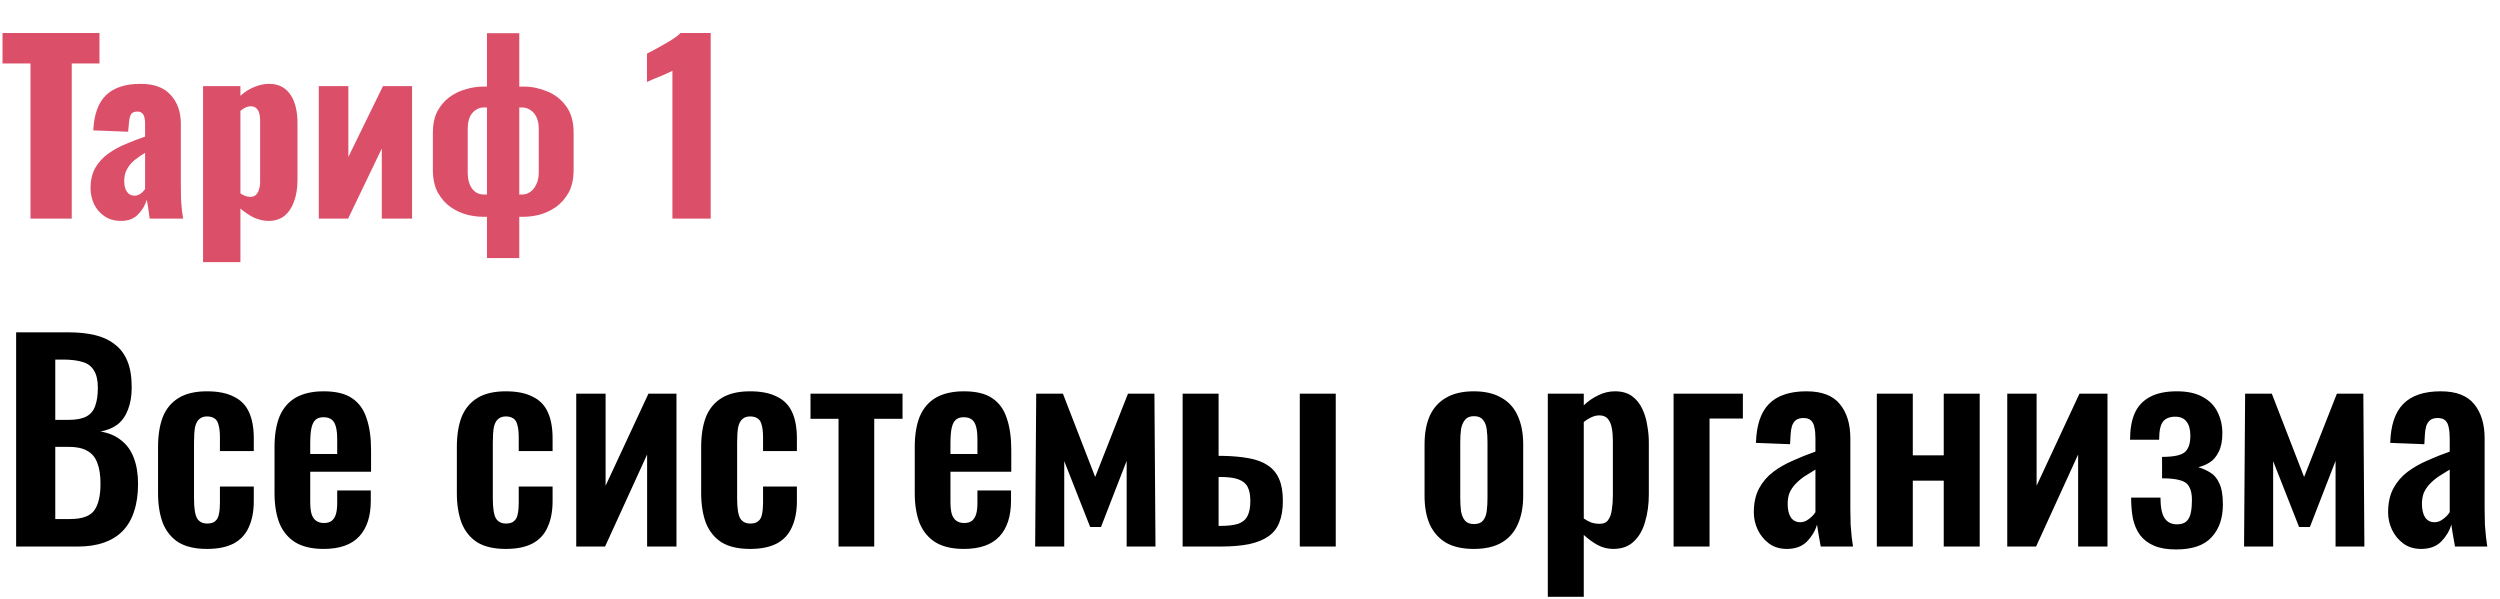
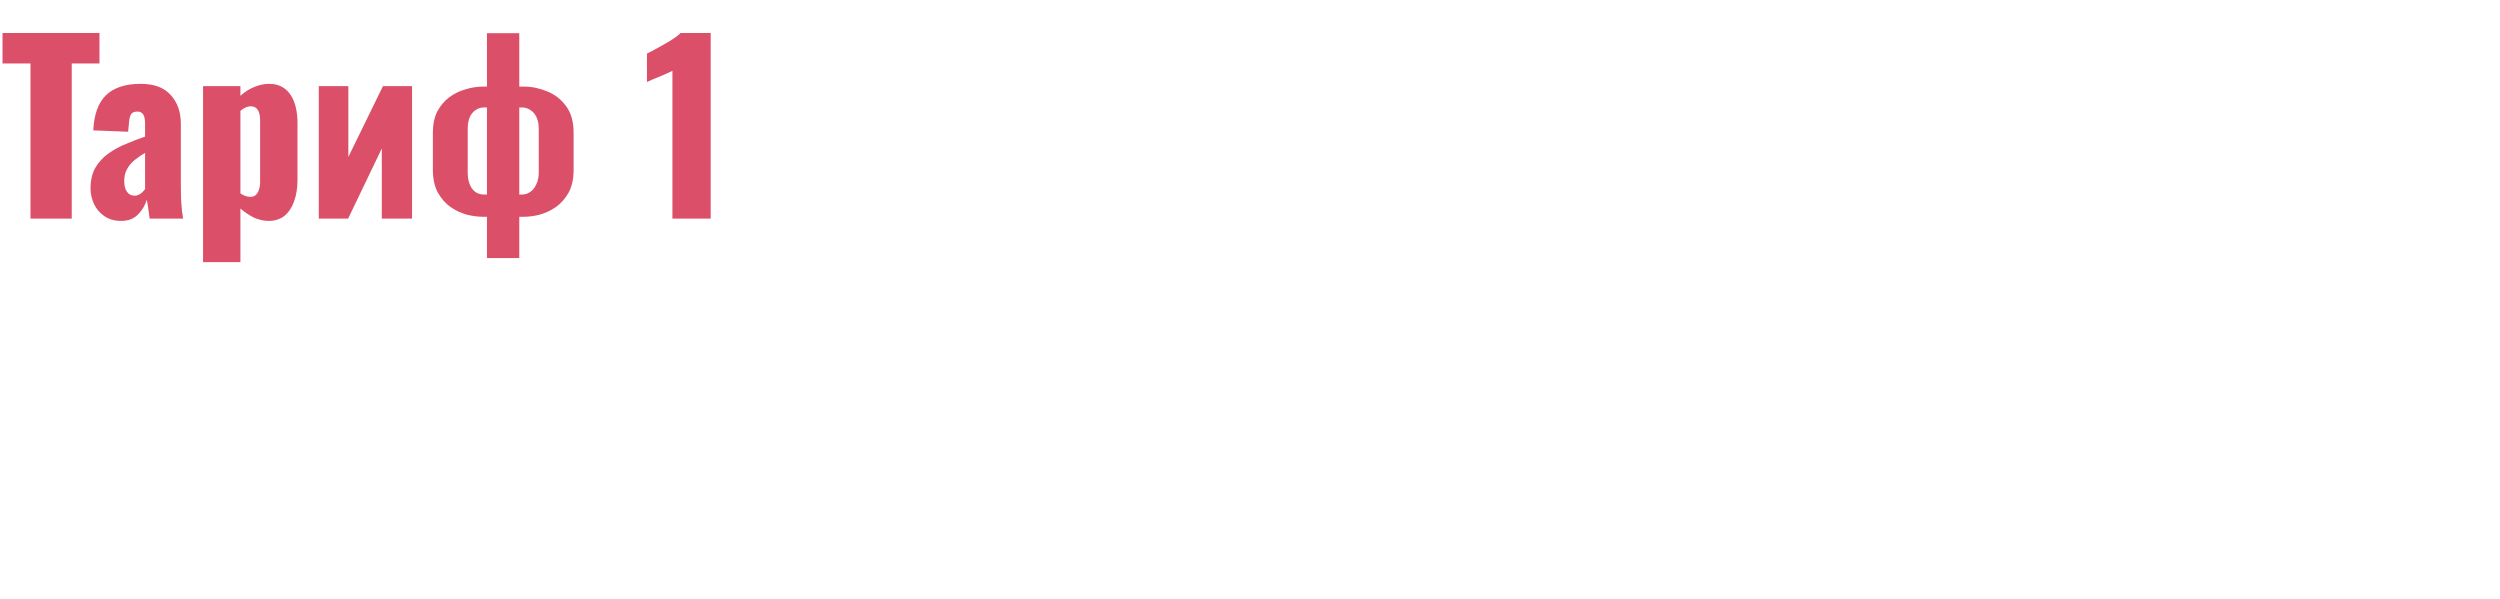
<svg xmlns="http://www.w3.org/2000/svg" width="709" height="170" viewBox="0 0 709 170" fill="none">
  <path d="M8.645 62V17.995H0.715V9.35H28.21V17.995H20.345V62H8.645ZM34.385 62.65C32.478 62.65 30.875 62.195 29.575 61.285C28.275 60.375 27.3 59.227 26.65 57.84C26 56.41 25.675 54.958 25.675 53.485C25.675 51.145 26.13 49.173 27.04 47.57C27.993 45.967 29.228 44.623 30.745 43.54C32.262 42.457 33.93 41.547 35.75 40.81C37.57 40.03 39.368 39.337 41.145 38.73V34.96C41.145 34.31 41.08 33.747 40.95 33.27C40.82 32.75 40.603 32.36 40.3 32.1C39.997 31.797 39.542 31.645 38.935 31.645C38.328 31.645 37.852 31.775 37.505 32.035C37.202 32.295 36.985 32.663 36.855 33.14C36.725 33.573 36.638 34.072 36.595 34.635L36.335 37.365L26.455 36.975C26.672 32.468 27.863 29.153 30.03 27.03C32.24 24.863 35.533 23.78 39.91 23.78C43.723 23.78 46.562 24.842 48.425 26.965C50.332 29.045 51.285 31.753 51.285 35.09V52.64C51.285 54.2 51.307 55.565 51.35 56.735C51.437 57.905 51.523 58.923 51.61 59.79C51.74 60.657 51.848 61.393 51.935 62H42.445C42.315 61.003 42.163 59.92 41.99 58.75C41.817 57.58 41.687 56.887 41.6 56.67C41.167 58.23 40.343 59.617 39.13 60.83C37.96 62.043 36.378 62.65 34.385 62.65ZM38.155 55.5C38.588 55.5 38.978 55.413 39.325 55.24C39.715 55.067 40.062 54.828 40.365 54.525C40.668 54.222 40.928 53.918 41.145 53.615V43.345C40.278 43.865 39.477 44.407 38.74 44.97C38.003 45.49 37.375 46.075 36.855 46.725C36.335 47.375 35.923 48.09 35.62 48.87C35.36 49.607 35.23 50.452 35.23 51.405C35.23 52.662 35.49 53.658 36.01 54.395C36.53 55.132 37.245 55.5 38.155 55.5ZM57.587 74.35V24.43H68.183V27.16C69.439 26.033 70.782 25.188 72.213 24.625C73.642 24.062 75.007 23.78 76.308 23.78C77.737 23.78 78.951 24.062 79.948 24.625C80.987 25.188 81.832 25.99 82.483 27.03C83.132 28.027 83.609 29.197 83.912 30.54C84.216 31.883 84.368 33.313 84.368 34.83V51.015C84.368 53.355 84.043 55.392 83.392 57.125C82.786 58.858 81.876 60.223 80.662 61.22C79.449 62.173 77.954 62.65 76.177 62.65C74.834 62.65 73.469 62.347 72.082 61.74C70.739 61.09 69.439 60.223 68.183 59.14V74.35H57.587ZM70.978 55.825C71.671 55.825 72.213 55.63 72.603 55.24C72.993 54.85 73.274 54.352 73.448 53.745C73.664 53.095 73.772 52.38 73.772 51.6V34.05C73.772 33.313 73.686 32.663 73.513 32.1C73.339 31.493 73.058 31.017 72.668 30.67C72.278 30.323 71.779 30.15 71.172 30.15C70.609 30.15 70.067 30.28 69.547 30.54C69.071 30.757 68.616 31.06 68.183 31.45V54.85C68.659 55.153 69.114 55.392 69.547 55.565C70.024 55.738 70.501 55.825 70.978 55.825ZM90.405 62V24.43H98.79V44.515L108.605 24.43H116.86V62H108.28V42.11L98.725 62H90.405ZM138.103 73.18V61.48H136.998C135.611 61.48 134.094 61.285 132.448 60.895C130.844 60.462 129.306 59.747 127.833 58.75C126.359 57.71 125.146 56.345 124.193 54.655C123.239 52.922 122.763 50.755 122.763 48.155V37.56C122.763 35.263 123.174 33.292 123.998 31.645C124.864 29.998 125.991 28.655 127.378 27.615C128.764 26.575 130.303 25.817 131.993 25.34C133.683 24.82 135.351 24.56 136.998 24.56H138.103V9.415H147.268V24.56H148.568C150.821 24.56 153.031 25.015 155.198 25.925C157.364 26.792 159.141 28.178 160.528 30.085C161.958 31.992 162.673 34.483 162.673 37.56V48.155C162.673 50.755 162.196 52.922 161.243 54.655C160.289 56.345 159.076 57.71 157.603 58.75C156.129 59.747 154.591 60.462 152.988 60.895C151.384 61.285 149.911 61.48 148.568 61.48H147.268V73.18H138.103ZM137.258 55.175H138.103V30.475H137.193C136.369 30.475 135.611 30.713 134.918 31.19C134.224 31.623 133.661 32.295 133.228 33.205C132.838 34.115 132.643 35.263 132.643 36.65V48.87C132.643 50.213 132.838 51.362 133.228 52.315C133.618 53.268 134.159 53.983 134.853 54.46C135.546 54.937 136.348 55.175 137.258 55.175ZM147.268 55.175H147.983C148.849 55.175 149.629 54.937 150.323 54.46C151.059 53.983 151.644 53.268 152.078 52.315C152.554 51.362 152.793 50.213 152.793 48.87V36.65C152.793 35.263 152.576 34.115 152.143 33.205C151.709 32.295 151.124 31.623 150.388 31.19C149.694 30.713 148.914 30.475 148.048 30.475H147.268V55.175ZM190.696 62V20.075C190.219 20.335 189.677 20.595 189.071 20.855C188.464 21.115 187.814 21.397 187.121 21.7C186.471 21.96 185.821 22.22 185.171 22.48C184.564 22.74 184.001 23 183.481 23.26V15.2C183.957 14.94 184.629 14.593 185.496 14.16C186.362 13.683 187.294 13.163 188.291 12.6C189.287 12.037 190.219 11.473 191.086 10.91C191.952 10.303 192.602 9.783 193.036 9.35H201.551V62H190.696Z" fill="#DB4F69" />
-   <path d="M4.575 155V94.25H19.5C22.2 94.25 24.625 94.5 26.775 95C28.975 95.5 30.85 96.35 32.4 97.55C34 98.7 35.225 100.275 36.075 102.275C36.925 104.275 37.35 106.8 37.35 109.85C37.35 112.3 37 114.4 36.3 116.15C35.65 117.9 34.675 119.3 33.375 120.35C32.075 121.35 30.45 122.025 28.5 122.375C30.9 122.775 32.875 123.625 34.425 124.925C36.025 126.175 37.2 127.825 37.95 129.875C38.75 131.925 39.15 134.4 39.15 137.3C39.15 140.2 38.775 142.775 38.025 145.025C37.325 147.225 36.25 149.075 34.8 150.575C33.4 152.025 31.625 153.125 29.475 153.875C27.375 154.625 24.9 155 22.05 155H4.575ZM15.675 147.2H19.875C23.225 147.2 25.5 146.4 26.7 144.8C27.9 143.15 28.5 140.625 28.5 137.225C28.5 134.775 28.2 132.8 27.6 131.3C27.05 129.75 26.1 128.6 24.75 127.85C23.45 127.1 21.7 126.725 19.5 126.725H15.675V147.2ZM15.675 119.075H19.425C21.625 119.075 23.325 118.75 24.525 118.1C25.725 117.45 26.55 116.45 27 115.1C27.5 113.75 27.75 112.05 27.75 110C27.75 107.85 27.375 106.2 26.625 105.05C25.925 103.85 24.85 103.05 23.4 102.65C21.95 102.2 20.1 101.975 17.85 101.975H15.675V119.075ZM58.698 155.675C55.348 155.675 52.648 155.05 50.598 153.8C48.598 152.5 47.123 150.675 46.173 148.325C45.273 145.925 44.823 143.1 44.823 139.85V126.8C44.823 123.45 45.273 120.6 46.173 118.25C47.123 115.9 48.623 114.1 50.673 112.85C52.723 111.6 55.398 110.975 58.698 110.975C61.798 110.975 64.323 111.475 66.273 112.475C68.273 113.425 69.723 114.9 70.623 116.9C71.523 118.85 71.973 121.325 71.973 124.325V127.925H62.373V124.1C62.373 122.6 62.248 121.425 61.998 120.575C61.798 119.675 61.423 119.05 60.873 118.7C60.323 118.3 59.598 118.1 58.698 118.1C57.798 118.1 57.073 118.35 56.523 118.85C55.973 119.3 55.573 120.05 55.323 121.1C55.123 122.15 55.023 123.6 55.023 125.45V141.35C55.023 144.15 55.323 146.05 55.923 147.05C56.523 148 57.473 148.475 58.773 148.475C59.773 148.475 60.523 148.25 61.023 147.8C61.573 147.35 61.923 146.7 62.073 145.85C62.273 144.95 62.373 143.875 62.373 142.625V137.975H71.973V142.1C71.973 145 71.498 147.475 70.548 149.525C69.648 151.575 68.198 153.125 66.198 154.175C64.248 155.175 61.748 155.675 58.698 155.675ZM91.805 155.675C88.555 155.675 85.905 155.075 83.855 153.875C81.805 152.625 80.28 150.825 79.28 148.475C78.33 146.075 77.855 143.2 77.855 139.85V126.8C77.855 123.35 78.33 120.45 79.28 118.1C80.28 115.75 81.805 113.975 83.855 112.775C85.955 111.575 88.605 110.975 91.805 110.975C95.255 110.975 97.93 111.625 99.83 112.925C101.78 114.225 103.155 116.125 103.955 118.625C104.805 121.075 105.23 124.075 105.23 127.625V133.775H87.98V142.325C87.98 143.725 88.105 144.875 88.355 145.775C88.655 146.675 89.105 147.325 89.705 147.725C90.305 148.125 91.03 148.325 91.88 148.325C92.78 148.325 93.505 148.125 94.055 147.725C94.605 147.275 95.005 146.65 95.255 145.85C95.505 145 95.63 143.95 95.63 142.7V139.1H105.155V142.025C105.155 146.425 104.055 149.8 101.855 152.15C99.655 154.5 96.305 155.675 91.805 155.675ZM87.98 128.75H95.63V124.625C95.63 123.125 95.505 121.925 95.255 121.025C95.005 120.075 94.605 119.4 94.055 119C93.505 118.55 92.73 118.325 91.73 118.325C90.83 118.325 90.105 118.55 89.555 119C89.005 119.45 88.605 120.2 88.355 121.25C88.105 122.3 87.98 123.8 87.98 125.75V128.75ZM143.439 155.675C140.089 155.675 137.389 155.05 135.339 153.8C133.339 152.5 131.864 150.675 130.914 148.325C130.014 145.925 129.564 143.1 129.564 139.85V126.8C129.564 123.45 130.014 120.6 130.914 118.25C131.864 115.9 133.364 114.1 135.414 112.85C137.464 111.6 140.139 110.975 143.439 110.975C146.539 110.975 149.064 111.475 151.014 112.475C153.014 113.425 154.464 114.9 155.364 116.9C156.264 118.85 156.714 121.325 156.714 124.325V127.925H147.114V124.1C147.114 122.6 146.989 121.425 146.739 120.575C146.539 119.675 146.164 119.05 145.614 118.7C145.064 118.3 144.339 118.1 143.439 118.1C142.539 118.1 141.814 118.35 141.264 118.85C140.714 119.3 140.314 120.05 140.064 121.1C139.864 122.15 139.764 123.6 139.764 125.45V141.35C139.764 144.15 140.064 146.05 140.664 147.05C141.264 148 142.214 148.475 143.514 148.475C144.514 148.475 145.264 148.25 145.764 147.8C146.314 147.35 146.664 146.7 146.814 145.85C147.014 144.95 147.114 143.875 147.114 142.625V137.975H156.714V142.1C156.714 145 156.239 147.475 155.289 149.525C154.389 151.575 152.939 153.125 150.939 154.175C148.989 155.175 146.489 155.675 143.439 155.675ZM163.421 155V111.65H171.746V137.75L183.896 111.65H191.846V155H183.521V128.9L171.596 155H163.421ZM212.726 155.675C209.376 155.675 206.676 155.05 204.626 153.8C202.626 152.5 201.151 150.675 200.201 148.325C199.301 145.925 198.851 143.1 198.851 139.85V126.8C198.851 123.45 199.301 120.6 200.201 118.25C201.151 115.9 202.651 114.1 204.701 112.85C206.751 111.6 209.426 110.975 212.726 110.975C215.826 110.975 218.351 111.475 220.301 112.475C222.301 113.425 223.751 114.9 224.651 116.9C225.551 118.85 226.001 121.325 226.001 124.325V127.925H216.401V124.1C216.401 122.6 216.276 121.425 216.026 120.575C215.826 119.675 215.451 119.05 214.901 118.7C214.351 118.3 213.626 118.1 212.726 118.1C211.826 118.1 211.101 118.35 210.551 118.85C210.001 119.3 209.601 120.05 209.351 121.1C209.151 122.15 209.051 123.6 209.051 125.45V141.35C209.051 144.15 209.351 146.05 209.951 147.05C210.551 148 211.501 148.475 212.801 148.475C213.801 148.475 214.551 148.25 215.051 147.8C215.601 147.35 215.951 146.7 216.101 145.85C216.301 144.95 216.401 143.875 216.401 142.625V137.975H226.001V142.1C226.001 145 225.526 147.475 224.576 149.525C223.676 151.575 222.226 153.125 220.226 154.175C218.276 155.175 215.776 155.675 212.726 155.675ZM237.809 155V118.775H229.859V111.65H255.959V118.775H247.934V155H237.809ZM273.373 155.675C270.123 155.675 267.473 155.075 265.423 153.875C263.373 152.625 261.848 150.825 260.848 148.475C259.898 146.075 259.423 143.2 259.423 139.85V126.8C259.423 123.35 259.898 120.45 260.848 118.1C261.848 115.75 263.373 113.975 265.423 112.775C267.523 111.575 270.173 110.975 273.373 110.975C276.823 110.975 279.498 111.625 281.398 112.925C283.348 114.225 284.723 116.125 285.523 118.625C286.373 121.075 286.798 124.075 286.798 127.625V133.775H269.548V142.325C269.548 143.725 269.673 144.875 269.923 145.775C270.223 146.675 270.673 147.325 271.273 147.725C271.873 148.125 272.598 148.325 273.448 148.325C274.348 148.325 275.073 148.125 275.623 147.725C276.173 147.275 276.573 146.65 276.823 145.85C277.073 145 277.198 143.95 277.198 142.7V139.1H286.723V142.025C286.723 146.425 285.623 149.8 283.423 152.15C281.223 154.5 277.873 155.675 273.373 155.675ZM269.548 128.75H277.198V124.625C277.198 123.125 277.073 121.925 276.823 121.025C276.573 120.075 276.173 119.4 275.623 119C275.073 118.55 274.298 118.325 273.298 118.325C272.398 118.325 271.673 118.55 271.123 119C270.573 119.45 270.173 120.2 269.923 121.25C269.673 122.3 269.548 123.8 269.548 125.75V128.75ZM293.569 155L293.869 111.65H301.444L310.594 135.275L319.894 111.65H327.394L327.694 155H319.519V130.7L312.244 149.45H309.169L301.819 130.775V155H293.569ZM335.394 155V111.65H345.594V129.275C345.694 129.275 345.794 129.275 345.894 129.275C345.994 129.275 346.094 129.275 346.194 129.275C346.294 129.275 346.369 129.275 346.419 129.275C349.419 129.325 351.994 129.55 354.144 129.95C356.344 130.35 358.144 131.025 359.544 131.975C360.994 132.925 362.069 134.225 362.769 135.875C363.469 137.475 363.819 139.55 363.819 142.1C363.819 144.45 363.494 146.45 362.844 148.1C362.244 149.7 361.219 151.025 359.769 152.075C358.369 153.075 356.519 153.825 354.219 154.325C351.969 154.775 349.244 155 346.044 155H335.394ZM345.594 149.15H345.969C348.169 149.15 349.894 148.95 351.144 148.55C352.394 148.1 353.269 147.375 353.769 146.375C354.319 145.325 354.594 143.9 354.594 142.1C354.594 140.4 354.344 139.075 353.844 138.125C353.344 137.125 352.469 136.4 351.219 135.95C350.019 135.5 348.344 135.275 346.194 135.275C346.144 135.275 346.044 135.275 345.894 135.275C345.794 135.275 345.694 135.275 345.594 135.275V149.15ZM368.619 155V111.65H378.819V155H368.619ZM417.953 155.675C414.803 155.675 412.203 155.1 410.153 153.95C408.103 152.75 406.553 151.025 405.503 148.775C404.503 146.525 404.003 143.8 404.003 140.6V126.05C404.003 122.85 404.503 120.125 405.503 117.875C406.553 115.625 408.103 113.925 410.153 112.775C412.203 111.575 414.803 110.975 417.953 110.975C421.103 110.975 423.703 111.575 425.753 112.775C427.853 113.925 429.403 115.625 430.403 117.875C431.453 120.125 431.978 122.85 431.978 126.05V140.6C431.978 143.8 431.453 146.525 430.403 148.775C429.403 151.025 427.853 152.75 425.753 153.95C423.703 155.1 421.103 155.675 417.953 155.675ZM418.028 148.625C419.178 148.625 420.028 148.3 420.578 147.65C421.128 147 421.478 146.125 421.628 145.025C421.778 143.875 421.853 142.625 421.853 141.275V125.375C421.853 124.025 421.778 122.8 421.628 121.7C421.478 120.6 421.128 119.725 420.578 119.075C420.028 118.375 419.178 118.025 418.028 118.025C416.878 118.025 416.028 118.375 415.478 119.075C414.928 119.725 414.553 120.6 414.353 121.7C414.203 122.8 414.128 124.025 414.128 125.375V141.275C414.128 142.625 414.203 143.875 414.353 145.025C414.553 146.125 414.928 147 415.478 147.65C416.028 148.3 416.878 148.625 418.028 148.625ZM438.959 169.25V111.65H449.159V114.95C450.409 113.75 451.784 112.8 453.284 112.1C454.784 111.35 456.359 110.975 458.009 110.975C459.959 110.975 461.559 111.425 462.809 112.325C464.059 113.225 465.034 114.425 465.734 115.925C466.434 117.375 466.909 118.95 467.159 120.65C467.459 122.3 467.609 123.9 467.609 125.45V140.15C467.609 143 467.259 145.6 466.559 147.95C465.909 150.3 464.834 152.175 463.334 153.575C461.884 154.975 459.934 155.675 457.484 155.675C455.934 155.675 454.459 155.3 453.059 154.55C451.709 153.8 450.409 152.85 449.159 151.7V169.25H438.959ZM453.659 148.55C454.759 148.55 455.559 148.2 456.059 147.5C456.609 146.75 456.959 145.775 457.109 144.575C457.309 143.325 457.409 141.975 457.409 140.525V125C457.409 123.65 457.309 122.45 457.109 121.4C456.909 120.3 456.534 119.425 455.984 118.775C455.434 118.125 454.634 117.8 453.584 117.8C452.784 117.8 451.984 118 451.184 118.4C450.434 118.75 449.759 119.175 449.159 119.675V147.05C449.809 147.5 450.509 147.875 451.259 148.175C452.009 148.425 452.809 148.55 453.659 148.55ZM474.628 155V111.65H494.278V118.7H484.828V155H474.628ZM506.758 155.675C504.808 155.675 503.133 155.175 501.733 154.175C500.333 153.125 499.258 151.825 498.508 150.275C497.758 148.675 497.383 147.025 497.383 145.325C497.383 142.625 497.883 140.35 498.883 138.5C499.883 136.65 501.208 135.1 502.858 133.85C504.508 132.6 506.383 131.525 508.483 130.625C510.583 129.675 512.708 128.825 514.858 128.075V124.325C514.858 123.075 514.758 122.025 514.558 121.175C514.408 120.325 514.083 119.675 513.583 119.225C513.133 118.775 512.408 118.55 511.408 118.55C510.558 118.55 509.858 118.75 509.308 119.15C508.808 119.55 508.433 120.125 508.183 120.875C507.983 121.575 507.858 122.4 507.808 123.35L507.658 125.975L497.983 125.6C498.133 120.6 499.358 116.925 501.658 114.575C504.008 112.175 507.558 110.975 512.308 110.975C516.658 110.975 519.808 112.175 521.758 114.575C523.758 116.975 524.758 120.225 524.758 124.325V144.35C524.758 145.95 524.783 147.4 524.833 148.7C524.933 150 525.033 151.175 525.133 152.225C525.283 153.275 525.408 154.2 525.508 155H516.358C516.208 154 516.008 152.875 515.758 151.625C515.558 150.325 515.408 149.375 515.308 148.775C514.808 150.525 513.858 152.125 512.458 153.575C511.058 154.975 509.158 155.675 506.758 155.675ZM510.508 148.1C511.158 148.1 511.758 147.95 512.308 147.65C512.908 147.3 513.433 146.9 513.883 146.45C514.333 146 514.658 145.6 514.858 145.25V133.175C513.758 133.825 512.708 134.475 511.708 135.125C510.758 135.775 509.908 136.5 509.158 137.3C508.458 138.05 507.908 138.875 507.508 139.775C507.158 140.675 506.983 141.725 506.983 142.925C506.983 144.525 507.283 145.8 507.883 146.75C508.533 147.65 509.408 148.1 510.508 148.1ZM532.269 155V111.65H542.469V129.125H551.244V111.65H561.444V155H551.244V136.325H542.469V155H532.269ZM569.256 155V111.65H577.581V137.75L589.731 111.65H597.681V155H589.356V128.9L577.431 155H569.256ZM617.136 155.825C614.636 155.825 612.561 155.475 610.911 154.775C609.261 154.075 607.936 153.075 606.936 151.775C605.986 150.475 605.311 148.925 604.911 147.125C604.561 145.325 604.386 143.325 604.386 141.125H612.711C612.711 143.775 613.086 145.7 613.836 146.9C614.636 148.1 615.811 148.7 617.361 148.7C618.611 148.7 619.536 148.4 620.136 147.8C620.736 147.2 621.136 146.375 621.336 145.325C621.536 144.275 621.636 143.1 621.636 141.8C621.636 140.15 621.361 138.875 620.811 137.975C620.311 137.075 619.436 136.475 618.186 136.175C616.986 135.825 615.311 135.65 613.161 135.65V129.575C616.411 129.575 618.561 129.125 619.611 128.225C620.661 127.325 621.186 125.775 621.186 123.575C621.186 121.775 620.811 120.425 620.061 119.525C619.361 118.625 618.311 118.175 616.911 118.175C615.361 118.175 614.211 118.625 613.461 119.525C612.711 120.425 612.336 122.15 612.336 124.7H604.086C604.086 121.75 604.511 119.275 605.361 117.275C606.261 115.225 607.686 113.675 609.636 112.625C611.586 111.525 614.161 110.975 617.361 110.975C620.411 110.975 622.886 111.525 624.786 112.625C626.686 113.675 628.061 115.1 628.911 116.9C629.811 118.7 630.261 120.675 630.261 122.825C630.261 125.025 629.911 126.8 629.211 128.15C628.561 129.5 627.711 130.5 626.661 131.15C625.611 131.8 624.536 132.25 623.436 132.5C624.636 132.85 625.761 133.35 626.811 134C627.861 134.6 628.711 135.6 629.361 137C630.061 138.4 630.411 140.425 630.411 143.075C630.411 146.975 629.336 150.075 627.186 152.375C625.086 154.675 621.736 155.825 617.136 155.825ZM636.416 155L636.716 111.65H644.291L653.441 135.275L662.741 111.65H670.241L670.541 155H662.366V130.7L655.091 149.45H652.016L644.666 130.775V155H636.416ZM686.641 155.675C684.691 155.675 683.016 155.175 681.616 154.175C680.216 153.125 679.141 151.825 678.391 150.275C677.641 148.675 677.266 147.025 677.266 145.325C677.266 142.625 677.766 140.35 678.766 138.5C679.766 136.65 681.091 135.1 682.741 133.85C684.391 132.6 686.266 131.525 688.366 130.625C690.466 129.675 692.591 128.825 694.741 128.075V124.325C694.741 123.075 694.641 122.025 694.441 121.175C694.291 120.325 693.966 119.675 693.466 119.225C693.016 118.775 692.291 118.55 691.291 118.55C690.441 118.55 689.741 118.75 689.191 119.15C688.691 119.55 688.316 120.125 688.066 120.875C687.866 121.575 687.741 122.4 687.691 123.35L687.541 125.975L677.866 125.6C678.016 120.6 679.241 116.925 681.541 114.575C683.891 112.175 687.441 110.975 692.191 110.975C696.541 110.975 699.691 112.175 701.641 114.575C703.641 116.975 704.641 120.225 704.641 124.325V144.35C704.641 145.95 704.666 147.4 704.716 148.7C704.816 150 704.916 151.175 705.016 152.225C705.166 153.275 705.291 154.2 705.391 155H696.241C696.091 154 695.891 152.875 695.641 151.625C695.441 150.325 695.291 149.375 695.191 148.775C694.691 150.525 693.741 152.125 692.341 153.575C690.941 154.975 689.041 155.675 686.641 155.675ZM690.391 148.1C691.041 148.1 691.641 147.95 692.191 147.65C692.791 147.3 693.316 146.9 693.766 146.45C694.216 146 694.541 145.6 694.741 145.25V133.175C693.641 133.825 692.591 134.475 691.591 135.125C690.641 135.775 689.791 136.5 689.041 137.3C688.341 138.05 687.791 138.875 687.391 139.775C687.041 140.675 686.866 141.725 686.866 142.925C686.866 144.525 687.166 145.8 687.766 146.75C688.416 147.65 689.291 148.1 690.391 148.1Z" fill="black" />
</svg>